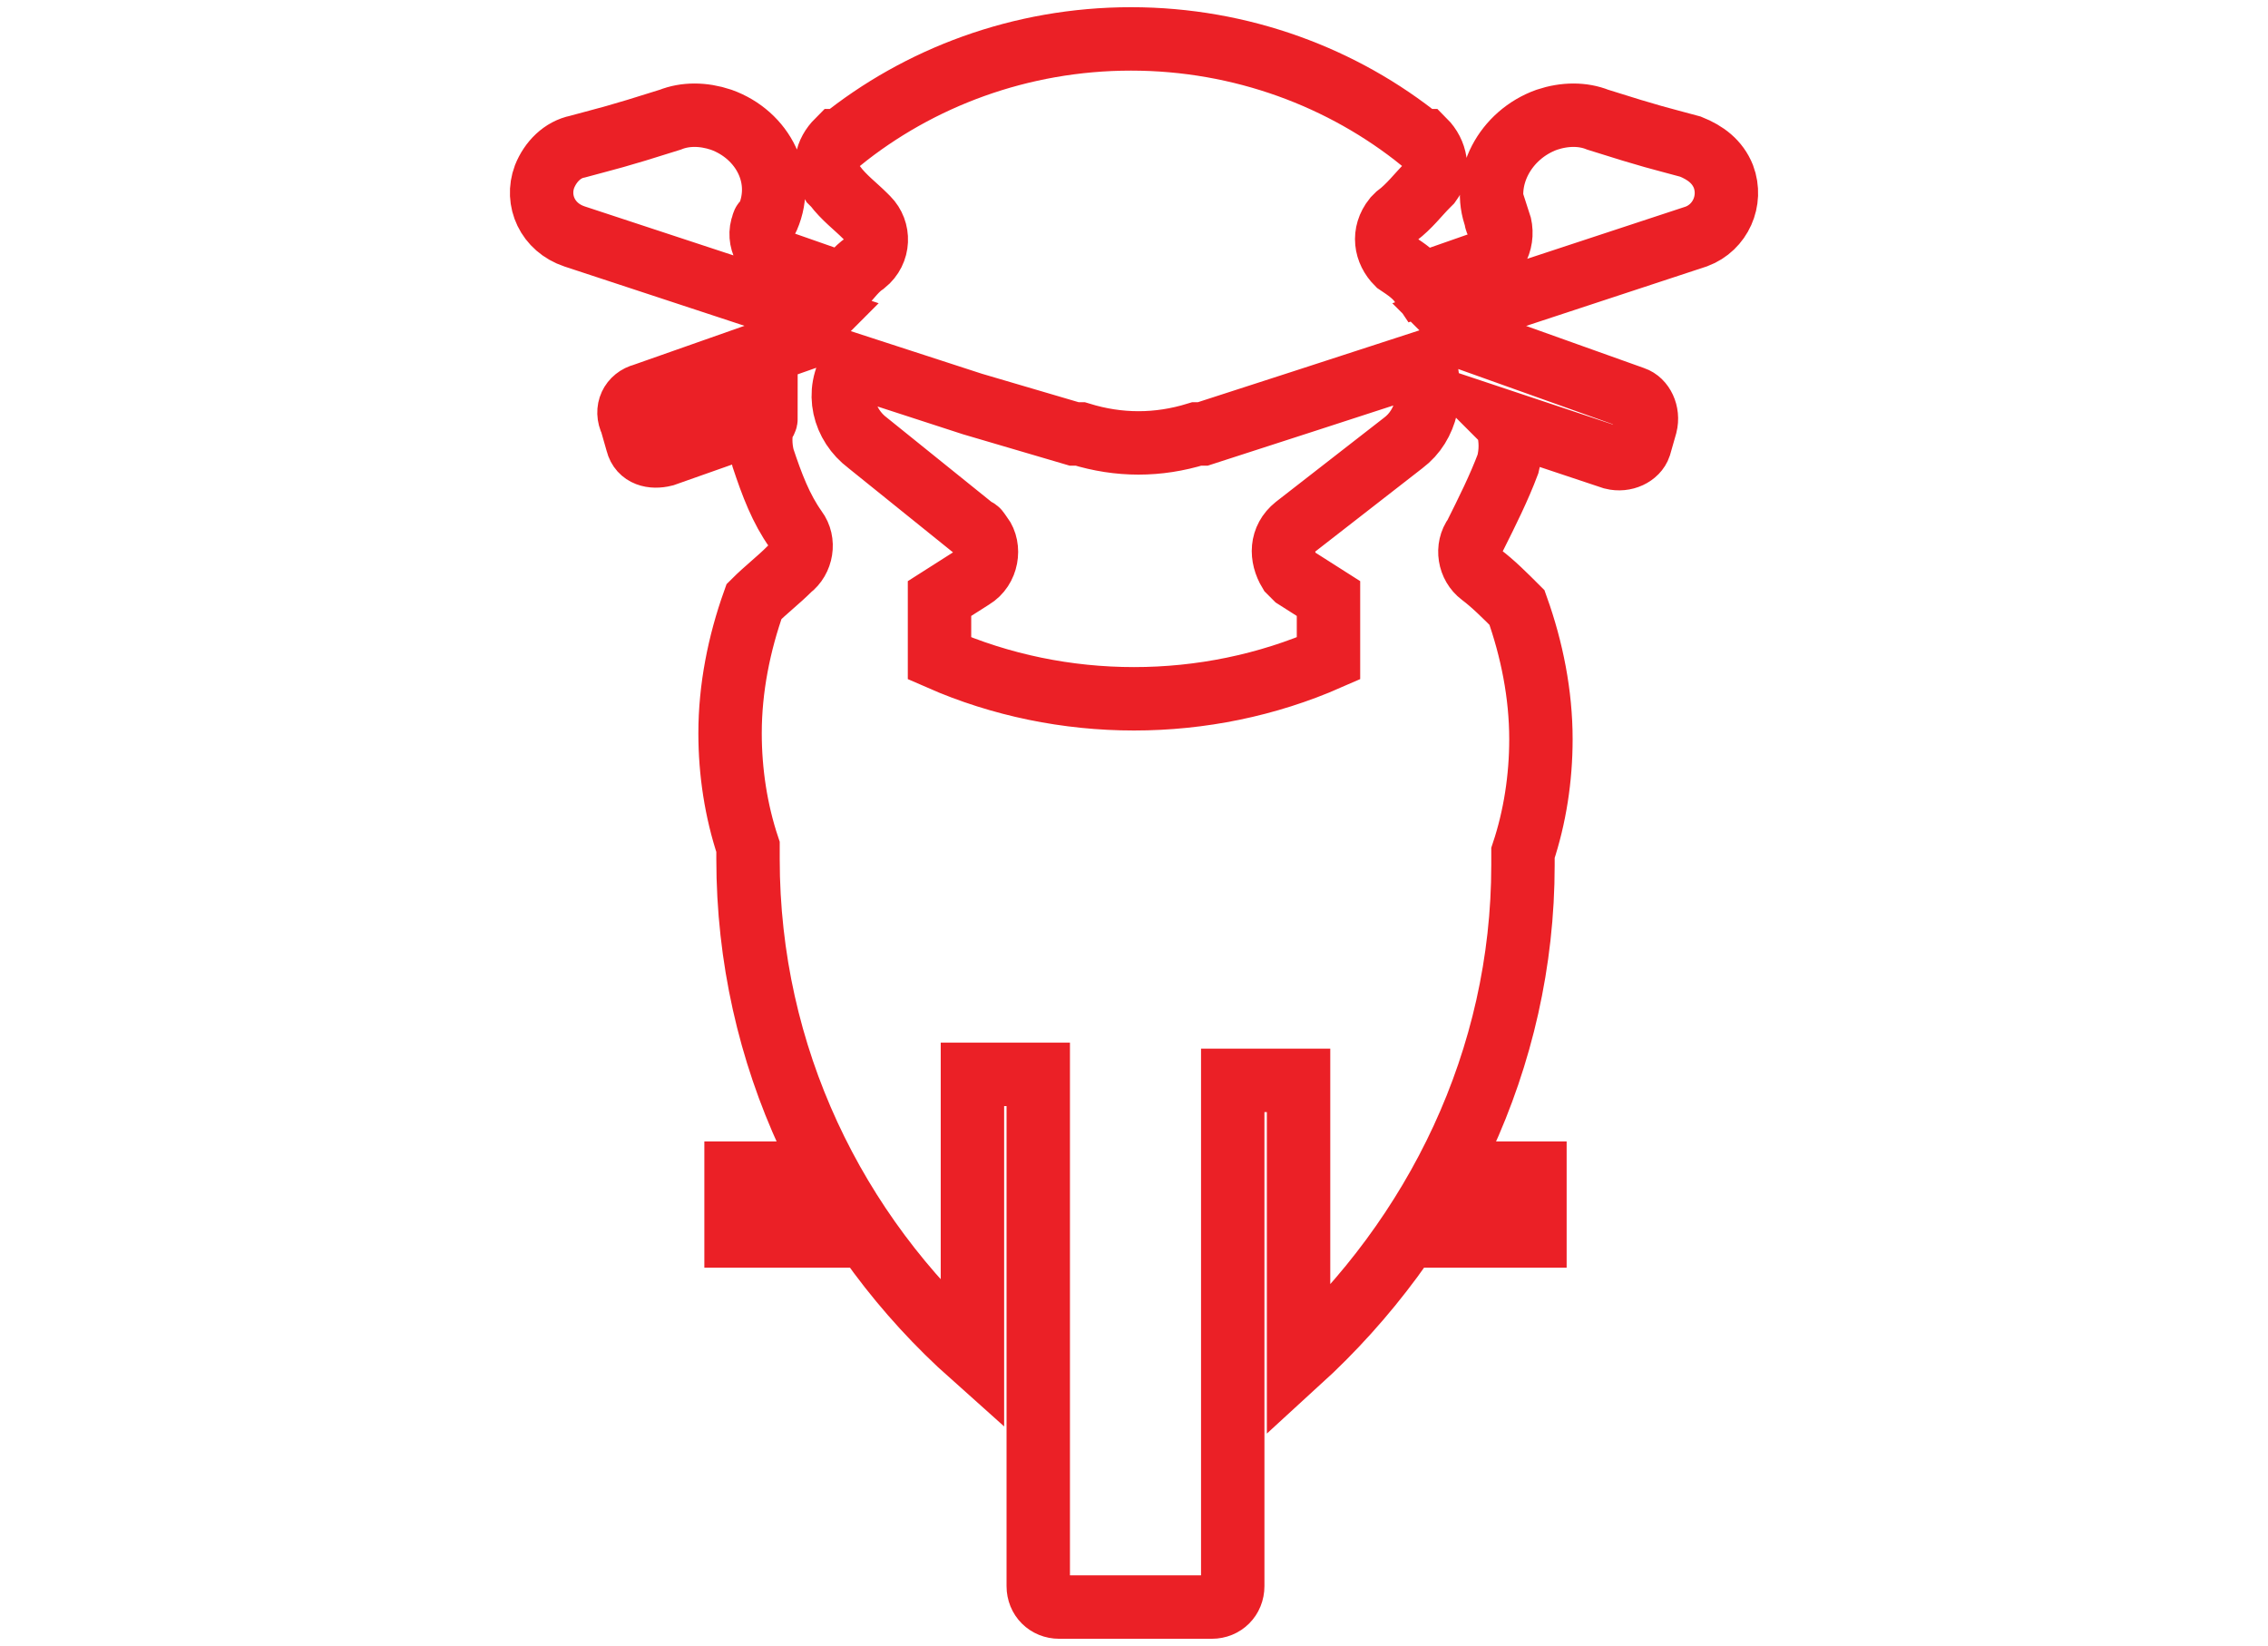
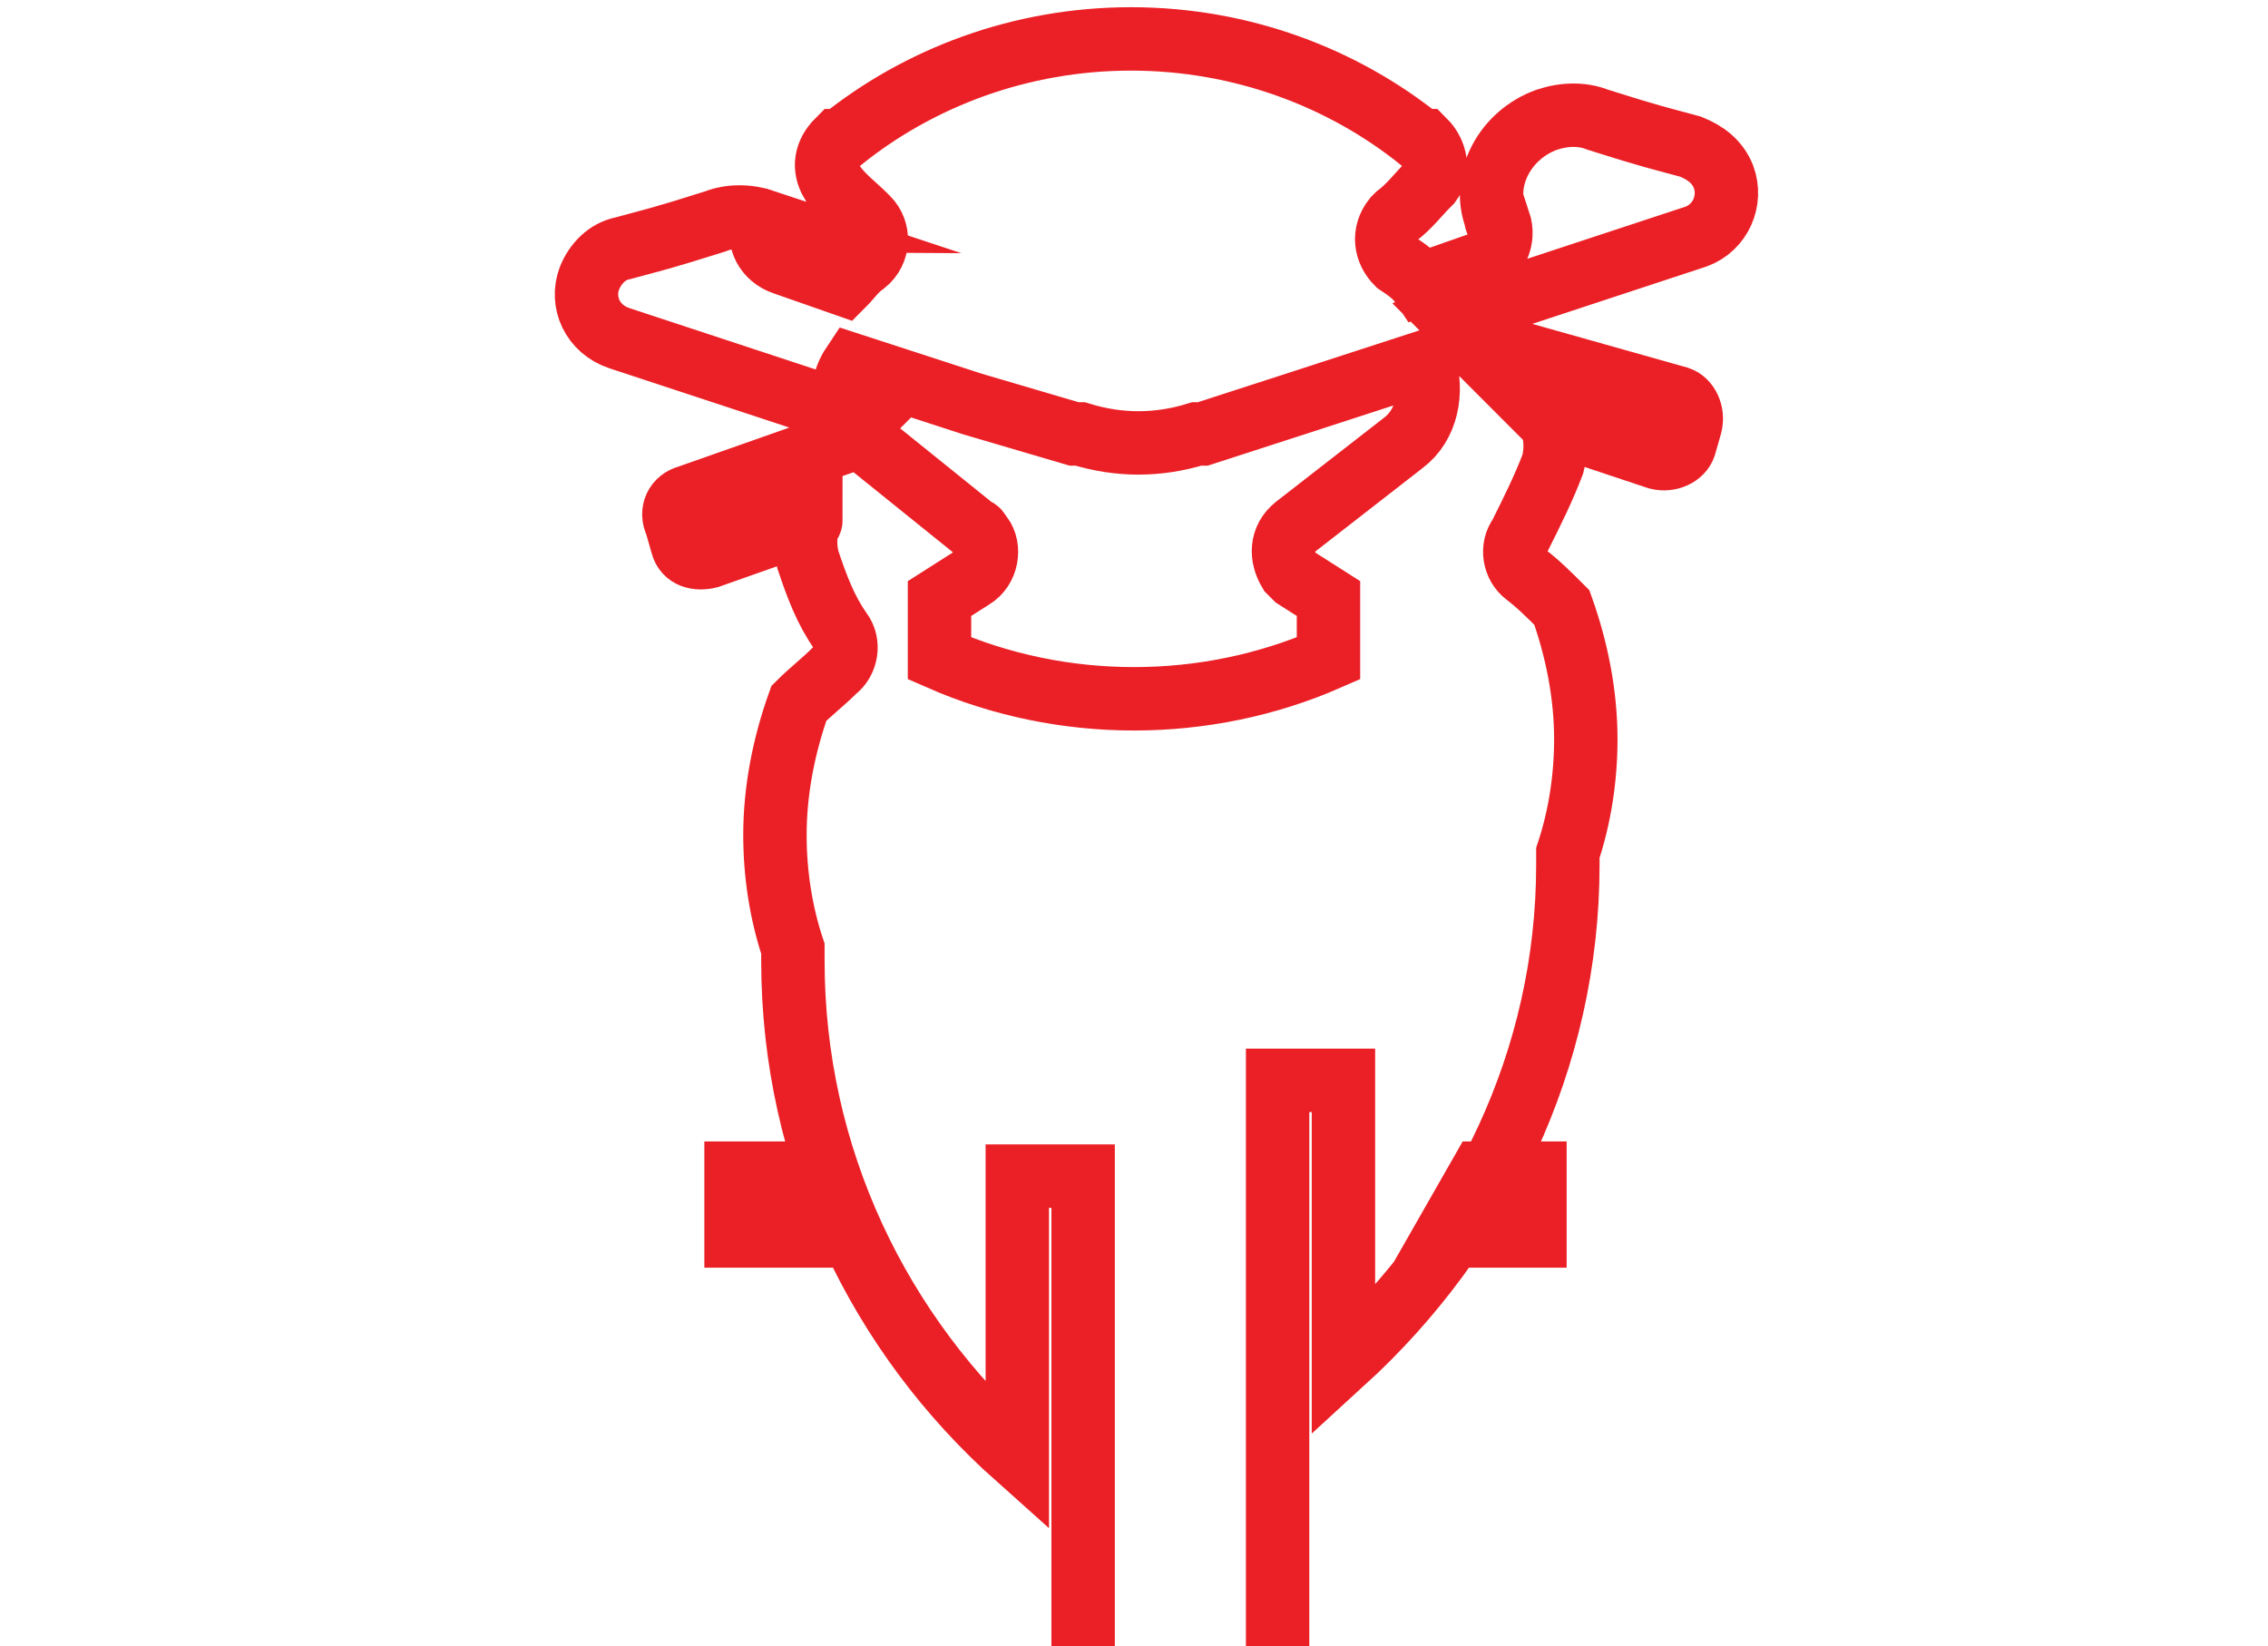
<svg xmlns="http://www.w3.org/2000/svg" id="Layer_1" x="0px" y="0px" viewBox="0 0 75.8 55" style="enable-background:new 0 0 75.8 55;" xml:space="preserve">
  <style type="text/css">	.st0{fill:none;stroke:#EB2026;stroke-width:2.119;stroke-miterlimit:10;}</style>
-   <path class="st0" d="M48.3,41.3h3v-2.1h-1.8C49.1,39.9,48.7,40.6,48.3,41.3z M24.6,39.2v2.1h3c-0.4-0.7-0.8-1.4-1.2-2.1H24.6z   M57.6,5.9c-0.2-0.5-0.6-0.8-1.1-1v0c0,0,0,0,0,0c0,0,0,0,0,0c-1.1-0.3-1.2-0.3-3.1-0.9c-0.5-0.2-1.1-0.2-1.7,0  c-1.4,0.5-2.2,2-1.7,3.3c0,0.1,0,0.1,0.1,0.1C50.3,8,50,8.6,49.5,8.8l-2,0.7C47.3,9.2,47,9,46.7,8.8c-0.4-0.4-0.5-1-0.1-1.5  c0,0,0,0,0.1-0.1c0,0,0,0,0,0c0.4-0.3,0.7-0.7,1-1c0,0,0,0,0,0c0,0,0,0,0.1-0.1c0.3-0.4,0.2-1-0.2-1.4c0,0,0,0,0,0c0,0,0,0-0.1,0  c-2.6-2.1-6-3.4-9.7-3.4c-3.7,0-7.1,1.3-9.7,3.4c0,0-0.1,0-0.1,0c0,0,0,0,0,0c-0.4,0.4-0.5,0.9-0.2,1.4c0,0,0,0,0.1,0.1c0,0,0,0,0,0  c0.3,0.4,0.7,0.7,1,1c0,0,0,0,0,0c0,0,0,0,0.1,0.1c0.4,0.4,0.4,1.1-0.1,1.5c-0.3,0.2-0.5,0.5-0.7,0.7l-2-0.7  c-0.6-0.2-0.9-0.8-0.7-1.3c0,0,0-0.1,0.1-0.1C26.3,6,25.5,4.5,24.1,4c-0.6-0.2-1.2-0.2-1.7,0c-1.9,0.6-2,0.6-3.1,0.9c0,0,0,0,0,0  c0,0,0,0,0,0v0c-0.5,0.1-0.9,0.5-1.1,1c-0.3,0.8,0.1,1.7,1,2l8.2,2.7c-0.2,0.2-0.4,0.5-0.5,0.7l-5.4,1.9c-0.4,0.1-0.6,0.5-0.4,0.9  l0.2,0.7c0.1,0.4,0.5,0.5,0.9,0.4l3.4-1.2c0,0,0,0.1-0.1,0.1c0,0,0,0,0,0v0c-0.1,0.4-0.1,0.8,0,1.2c0.3,0.9,0.6,1.7,1.1,2.4  c0.3,0.4,0.2,1-0.2,1.3c-0.4,0.4-0.8,0.7-1.2,1.1c-0.5,1.4-0.8,2.9-0.8,4.4c0,1.3,0.2,2.6,0.6,3.8v0c0,0.1,0,0.3,0,0.4  c0,6.6,2.9,12.5,7.5,16.6v-9.4h2.2v17.1c0,0.4,0.3,0.7,0.7,0.7h5.1c0.4,0,0.7-0.3,0.7-0.7V36.1h2.2v9.4c4.6-4.2,7.5-10.1,7.5-16.6  c0-0.1,0-0.3,0-0.4v0c0.4-1.2,0.6-2.5,0.6-3.8c0-1.5-0.3-3-0.8-4.4c-0.4-0.4-0.8-0.8-1.2-1.1c-0.4-0.3-0.5-0.9-0.2-1.3  c0.4-0.8,0.8-1.6,1.1-2.4c0.1-0.4,0.1-0.8,0-1.2v0c0,0,0,0,0,0c0-0.1,0-0.1-0.1-0.2l3.6,1.2c0.4,0.1,0.8-0.1,0.9-0.4l0.2-0.7  c0.1-0.4-0.1-0.8-0.4-0.9L49,11.3c-0.2-0.2-0.3-0.5-0.5-0.7l8.2-2.7C57.5,7.6,57.9,6.7,57.6,5.9z M46.9,14.8l-3.6,2.8  c-0.5,0.4-0.5,1-0.2,1.5c0.1,0.1,0.2,0.2,0.2,0.2l1.1,0.7V22c-4.1,1.8-8.9,1.8-13,0V20l1.1-0.7c0.5-0.3,0.6-1,0.3-1.4  c-0.1-0.1-0.1-0.2-0.2-0.2L29,14.8c-0.8-0.6-1.1-1.7-0.5-2.6l0,0l4,1.3l3.4,1c0,0,0.1,0,0.1,0c0,0,0,0,0.1,0c1.3,0.4,2.6,0.4,3.9,0  c0,0,0,0,0.1,0c0,0,0,0,0.1,0l3.4-1.1l4-1.3h0l0,0C47.9,13.1,47.7,14.2,46.9,14.8z" />
+   <path class="st0" d="M48.3,41.3h3v-2.1h-1.8C49.1,39.9,48.7,40.6,48.3,41.3z M24.6,39.2v2.1h3c-0.4-0.7-0.8-1.4-1.2-2.1H24.6z   M57.6,5.9c-0.2-0.5-0.6-0.8-1.1-1v0c0,0,0,0,0,0c0,0,0,0,0,0c-1.1-0.3-1.2-0.3-3.1-0.9c-0.5-0.2-1.1-0.2-1.7,0  c-1.4,0.5-2.2,2-1.7,3.3c0,0.1,0,0.1,0.1,0.1C50.3,8,50,8.6,49.5,8.8l-2,0.7C47.3,9.2,47,9,46.7,8.8c-0.4-0.4-0.5-1-0.1-1.5  c0,0,0,0,0.1-0.1c0,0,0,0,0,0c0.4-0.3,0.7-0.7,1-1c0,0,0,0,0,0c0,0,0,0,0.1-0.1c0.3-0.4,0.2-1-0.2-1.4c0,0,0,0,0,0c0,0,0,0-0.1,0  c-2.6-2.1-6-3.4-9.7-3.4c-3.7,0-7.1,1.3-9.7,3.4c0,0-0.1,0-0.1,0c0,0,0,0,0,0c-0.4,0.4-0.5,0.9-0.2,1.4c0,0,0,0,0.1,0.1c0,0,0,0,0,0  c0.3,0.4,0.7,0.7,1,1c0,0,0,0,0,0c0,0,0,0,0.1,0.1c0.4,0.4,0.4,1.1-0.1,1.5c-0.3,0.2-0.5,0.5-0.7,0.7l-2-0.7  c-0.6-0.2-0.9-0.8-0.7-1.3c0,0,0-0.1,0.1-0.1c-0.6-0.2-1.2-0.2-1.7,0c-1.9,0.6-2,0.6-3.1,0.9c0,0,0,0,0,0  c0,0,0,0,0,0v0c-0.5,0.1-0.9,0.5-1.1,1c-0.3,0.8,0.1,1.7,1,2l8.2,2.7c-0.2,0.2-0.4,0.5-0.5,0.7l-5.4,1.9c-0.4,0.1-0.6,0.5-0.4,0.9  l0.2,0.7c0.1,0.4,0.5,0.5,0.9,0.4l3.4-1.2c0,0,0,0.1-0.1,0.1c0,0,0,0,0,0v0c-0.1,0.4-0.1,0.8,0,1.2c0.3,0.9,0.6,1.7,1.1,2.4  c0.3,0.4,0.2,1-0.2,1.3c-0.4,0.4-0.8,0.7-1.2,1.1c-0.5,1.4-0.8,2.9-0.8,4.4c0,1.3,0.2,2.6,0.6,3.8v0c0,0.1,0,0.3,0,0.4  c0,6.6,2.9,12.5,7.5,16.6v-9.4h2.2v17.1c0,0.4,0.3,0.7,0.7,0.7h5.1c0.4,0,0.7-0.3,0.7-0.7V36.1h2.2v9.4c4.6-4.2,7.5-10.1,7.5-16.6  c0-0.1,0-0.3,0-0.4v0c0.4-1.2,0.6-2.5,0.6-3.8c0-1.5-0.3-3-0.8-4.4c-0.4-0.4-0.8-0.8-1.2-1.1c-0.4-0.3-0.5-0.9-0.2-1.3  c0.4-0.8,0.8-1.6,1.1-2.4c0.1-0.4,0.1-0.8,0-1.2v0c0,0,0,0,0,0c0-0.1,0-0.1-0.1-0.2l3.6,1.2c0.4,0.1,0.8-0.1,0.9-0.4l0.2-0.7  c0.1-0.4-0.1-0.8-0.4-0.9L49,11.3c-0.2-0.2-0.3-0.5-0.5-0.7l8.2-2.7C57.5,7.6,57.9,6.7,57.6,5.9z M46.9,14.8l-3.6,2.8  c-0.5,0.4-0.5,1-0.2,1.5c0.1,0.1,0.2,0.2,0.2,0.2l1.1,0.7V22c-4.1,1.8-8.9,1.8-13,0V20l1.1-0.7c0.5-0.3,0.6-1,0.3-1.4  c-0.1-0.1-0.1-0.2-0.2-0.2L29,14.8c-0.8-0.6-1.1-1.7-0.5-2.6l0,0l4,1.3l3.4,1c0,0,0.1,0,0.1,0c0,0,0,0,0.1,0c1.3,0.4,2.6,0.4,3.9,0  c0,0,0,0,0.1,0c0,0,0,0,0.1,0l3.4-1.1l4-1.3h0l0,0C47.9,13.1,47.7,14.2,46.9,14.8z" />
</svg>